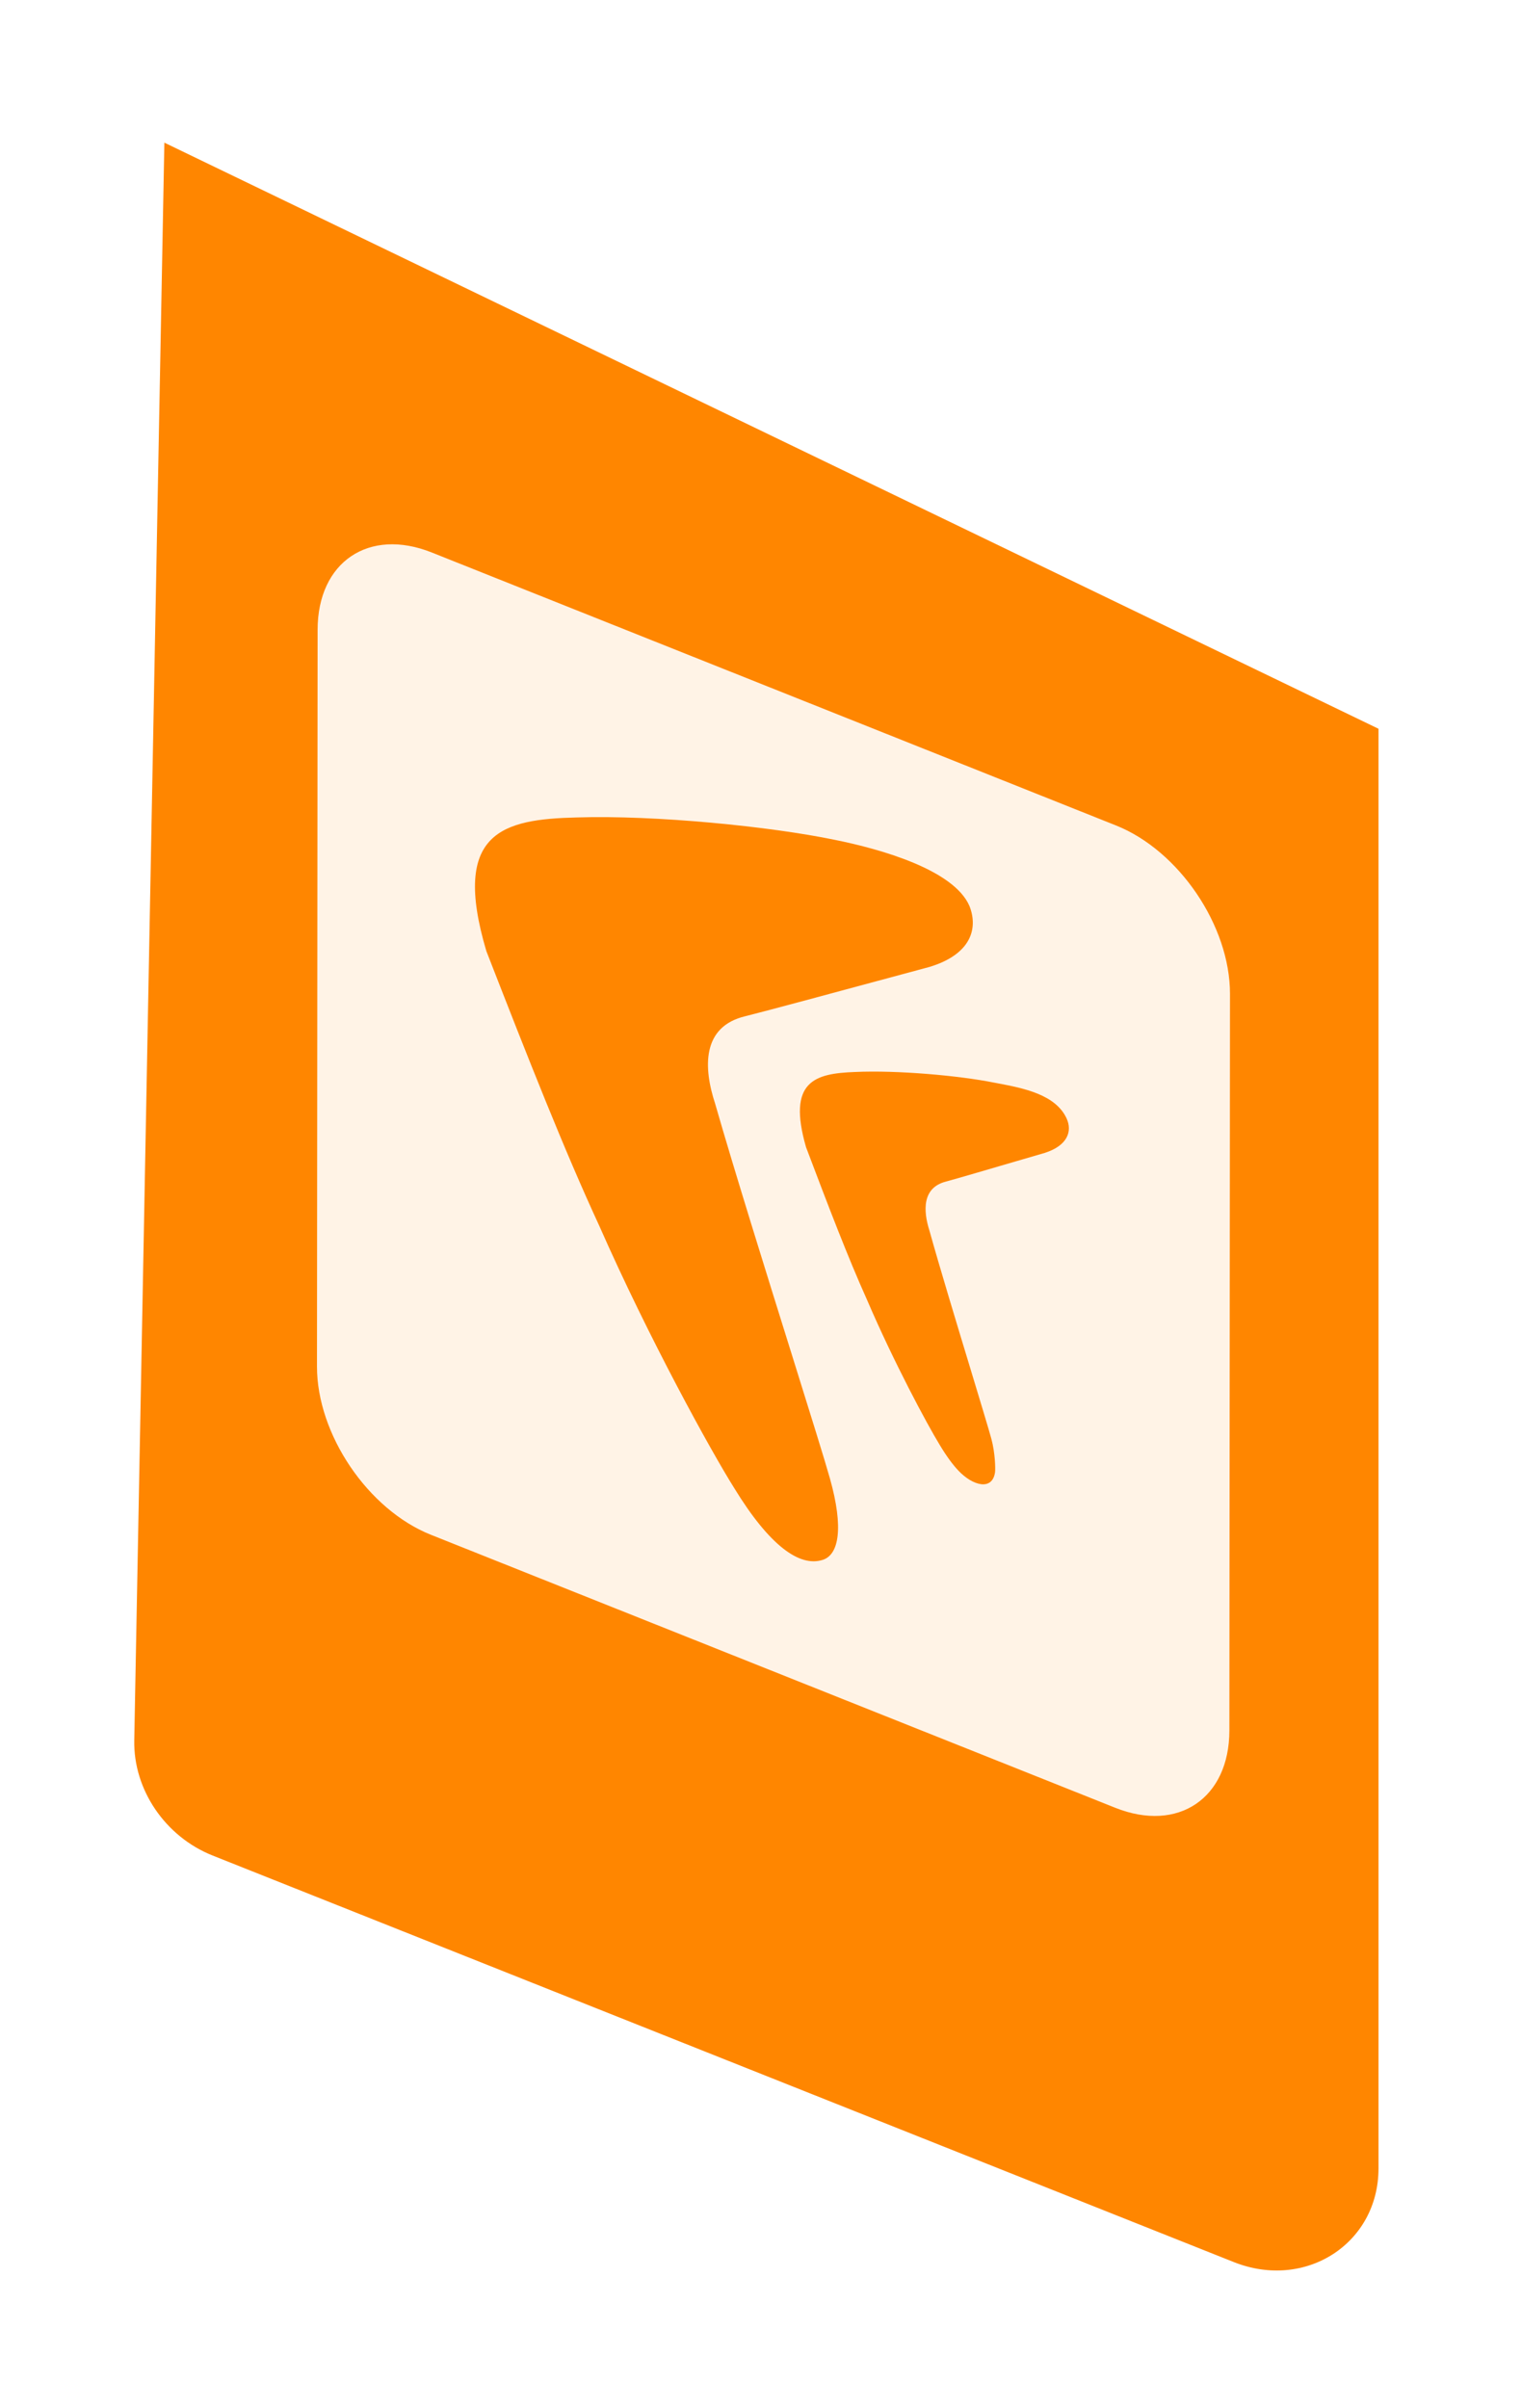
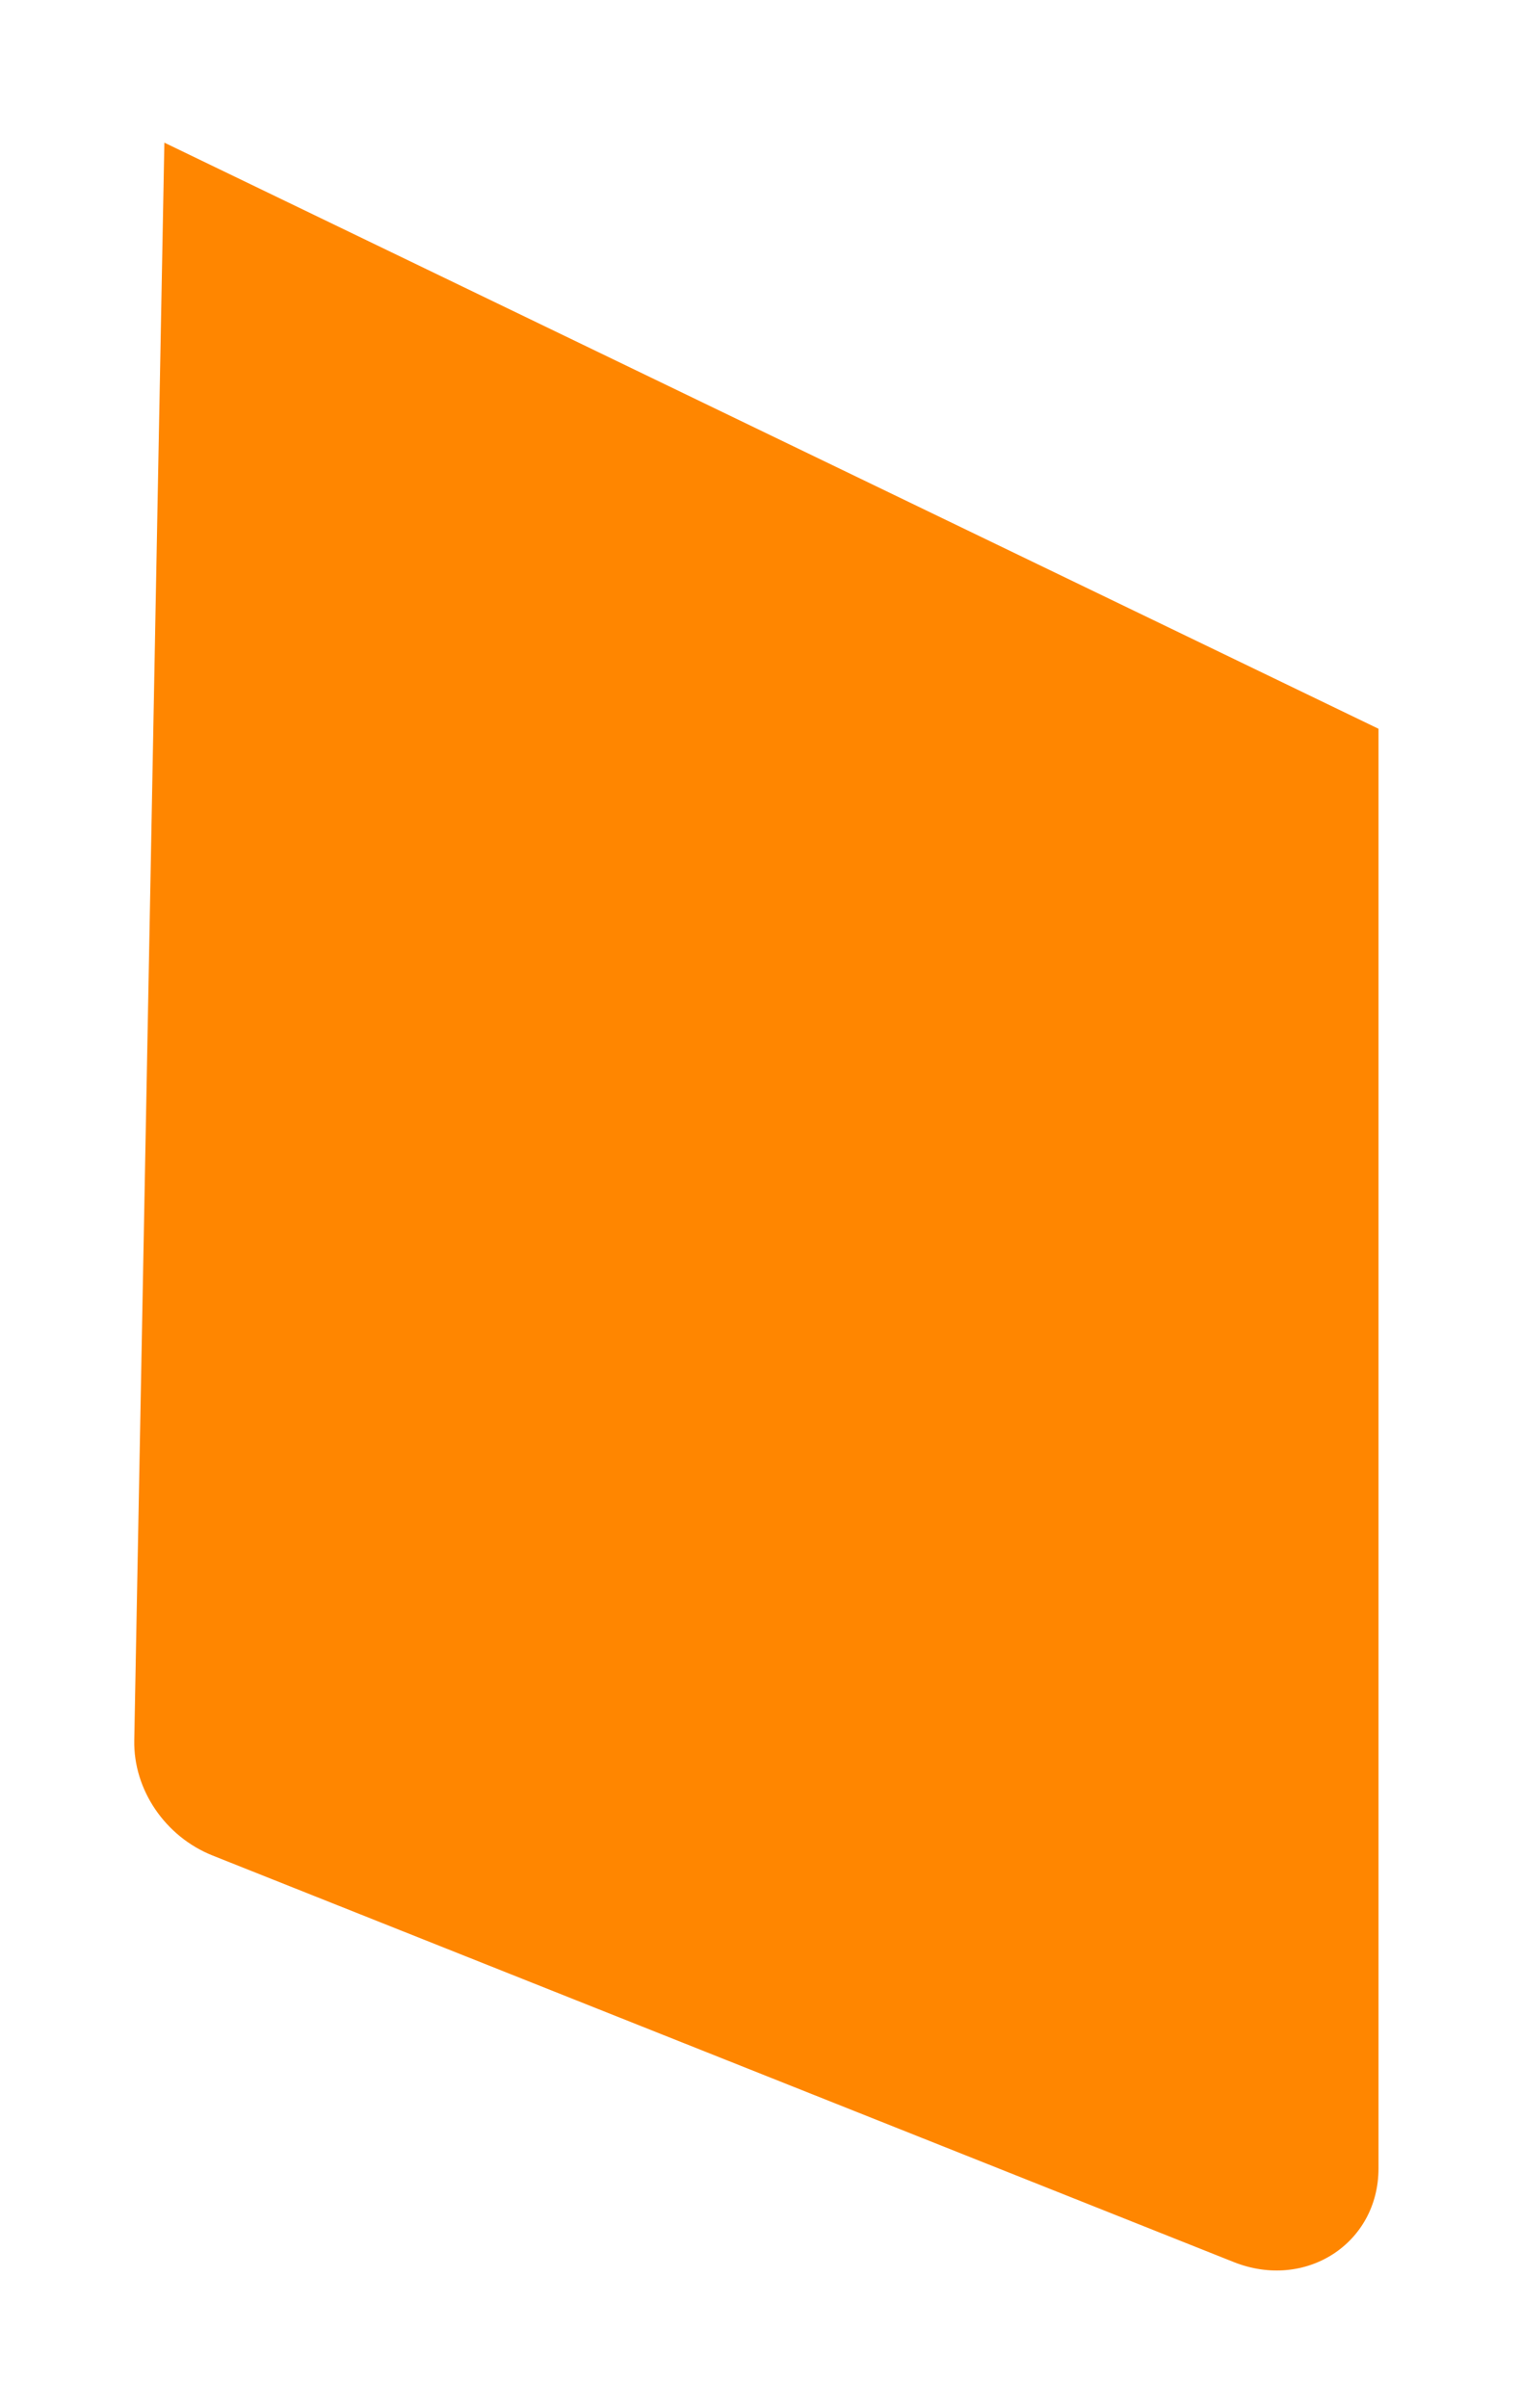
<svg xmlns="http://www.w3.org/2000/svg" width="48" height="76" viewBox="0 0 48 76" fill="none">
  <g filter="url(#filter0_d_393_1116)">
    <path d="M5.187 0.979L43.503 19.476L43.503 64.91C43.503 67.278 41.201 68.767 38.935 67.865L6.709 55.035C5.215 54.44 4.207 52.959 4.237 51.4L5.187 0.979Z" fill="#FF8600" />
  </g>
  <g opacity="0.9">
-     <path fill-rule="evenodd" clip-rule="evenodd" d="M13.626 17.436C11.638 16.643 10.025 17.735 10.023 19.875L10.003 43.125C10.002 45.265 11.611 47.643 13.599 48.436L35.194 57.051C37.182 57.844 38.795 56.752 38.797 54.612L38.816 31.362C38.818 29.222 37.208 26.844 35.22 26.051L13.626 17.436ZM24.994 42.767L24.994 42.767L24.994 42.767C24.18 40.161 23.165 36.909 22.567 34.826C22.198 33.7 22.139 32.395 23.527 32.069C24.313 31.871 26.232 31.352 27.674 30.962L27.675 30.962C28.44 30.755 29.071 30.585 29.327 30.517C30.659 30.116 30.871 29.29 30.594 28.592C30.106 27.457 27.819 26.8 26.338 26.503C24.302 26.082 20.693 25.719 18.194 25.798C15.88 25.854 14.229 26.245 15.348 30.014C16.684 33.445 17.801 36.282 18.91 38.681C20.48 42.244 22.435 45.791 23.174 46.967C24.283 48.779 25.232 49.464 25.966 49.227C26.468 49.065 26.634 48.234 26.191 46.659C26.031 46.089 25.562 44.586 24.994 42.767ZM31.286 45.409C31.199 45.092 30.946 44.257 30.64 43.247L30.64 43.246C30.201 41.799 29.653 39.992 29.331 38.835C29.132 38.21 29.1 37.483 29.849 37.29C30.273 37.174 31.308 36.87 32.086 36.642L32.086 36.642L32.088 36.642C32.5 36.521 32.839 36.422 32.978 36.382C33.696 36.149 33.843 35.698 33.661 35.299C33.313 34.537 32.284 34.34 31.498 34.19L31.365 34.165C30.267 33.945 28.32 33.769 26.972 33.831C25.724 33.879 24.833 34.11 25.437 36.204C26.157 38.108 26.76 39.682 27.358 41.013C28.205 42.988 29.259 44.952 29.658 45.603C29.868 45.954 30.063 46.219 30.247 46.413C30.704 46.895 31.32 47.053 31.402 46.459C31.415 46.361 31.408 45.858 31.286 45.409Z" fill="white" />
-   </g>
+     </g>
  <defs>
    <filter id="filter0_d_393_1116" x="0.713" y="0.979" width="46.314" height="74.199" filterUnits="userSpaceOnUse" color-interpolation-filters="sRGB">
      <feFlood flood-opacity="0" result="BackgroundImageFix" />
      <feColorMatrix in="SourceAlpha" type="matrix" values="0 0 0 0 0 0 0 0 0 0 0 0 0 0 0 0 0 0 127 0" result="hardAlpha" />
      <feOffset dy="3.523" />
      <feGaussianBlur stdDeviation="1.762" />
      <feComposite in2="hardAlpha" operator="out" />
      <feColorMatrix type="matrix" values="0 0 0 0 0.371 0 0 0 0 0.135 0 0 0 0 0.022 0 0 0 0.25 0" />
      <feBlend mode="normal" in2="BackgroundImageFix" result="effect1_dropShadow_393_1116" />
      <feBlend mode="normal" in="SourceGraphic" in2="effect1_dropShadow_393_1116" result="shape" />
    </filter>
  </defs>
</svg>